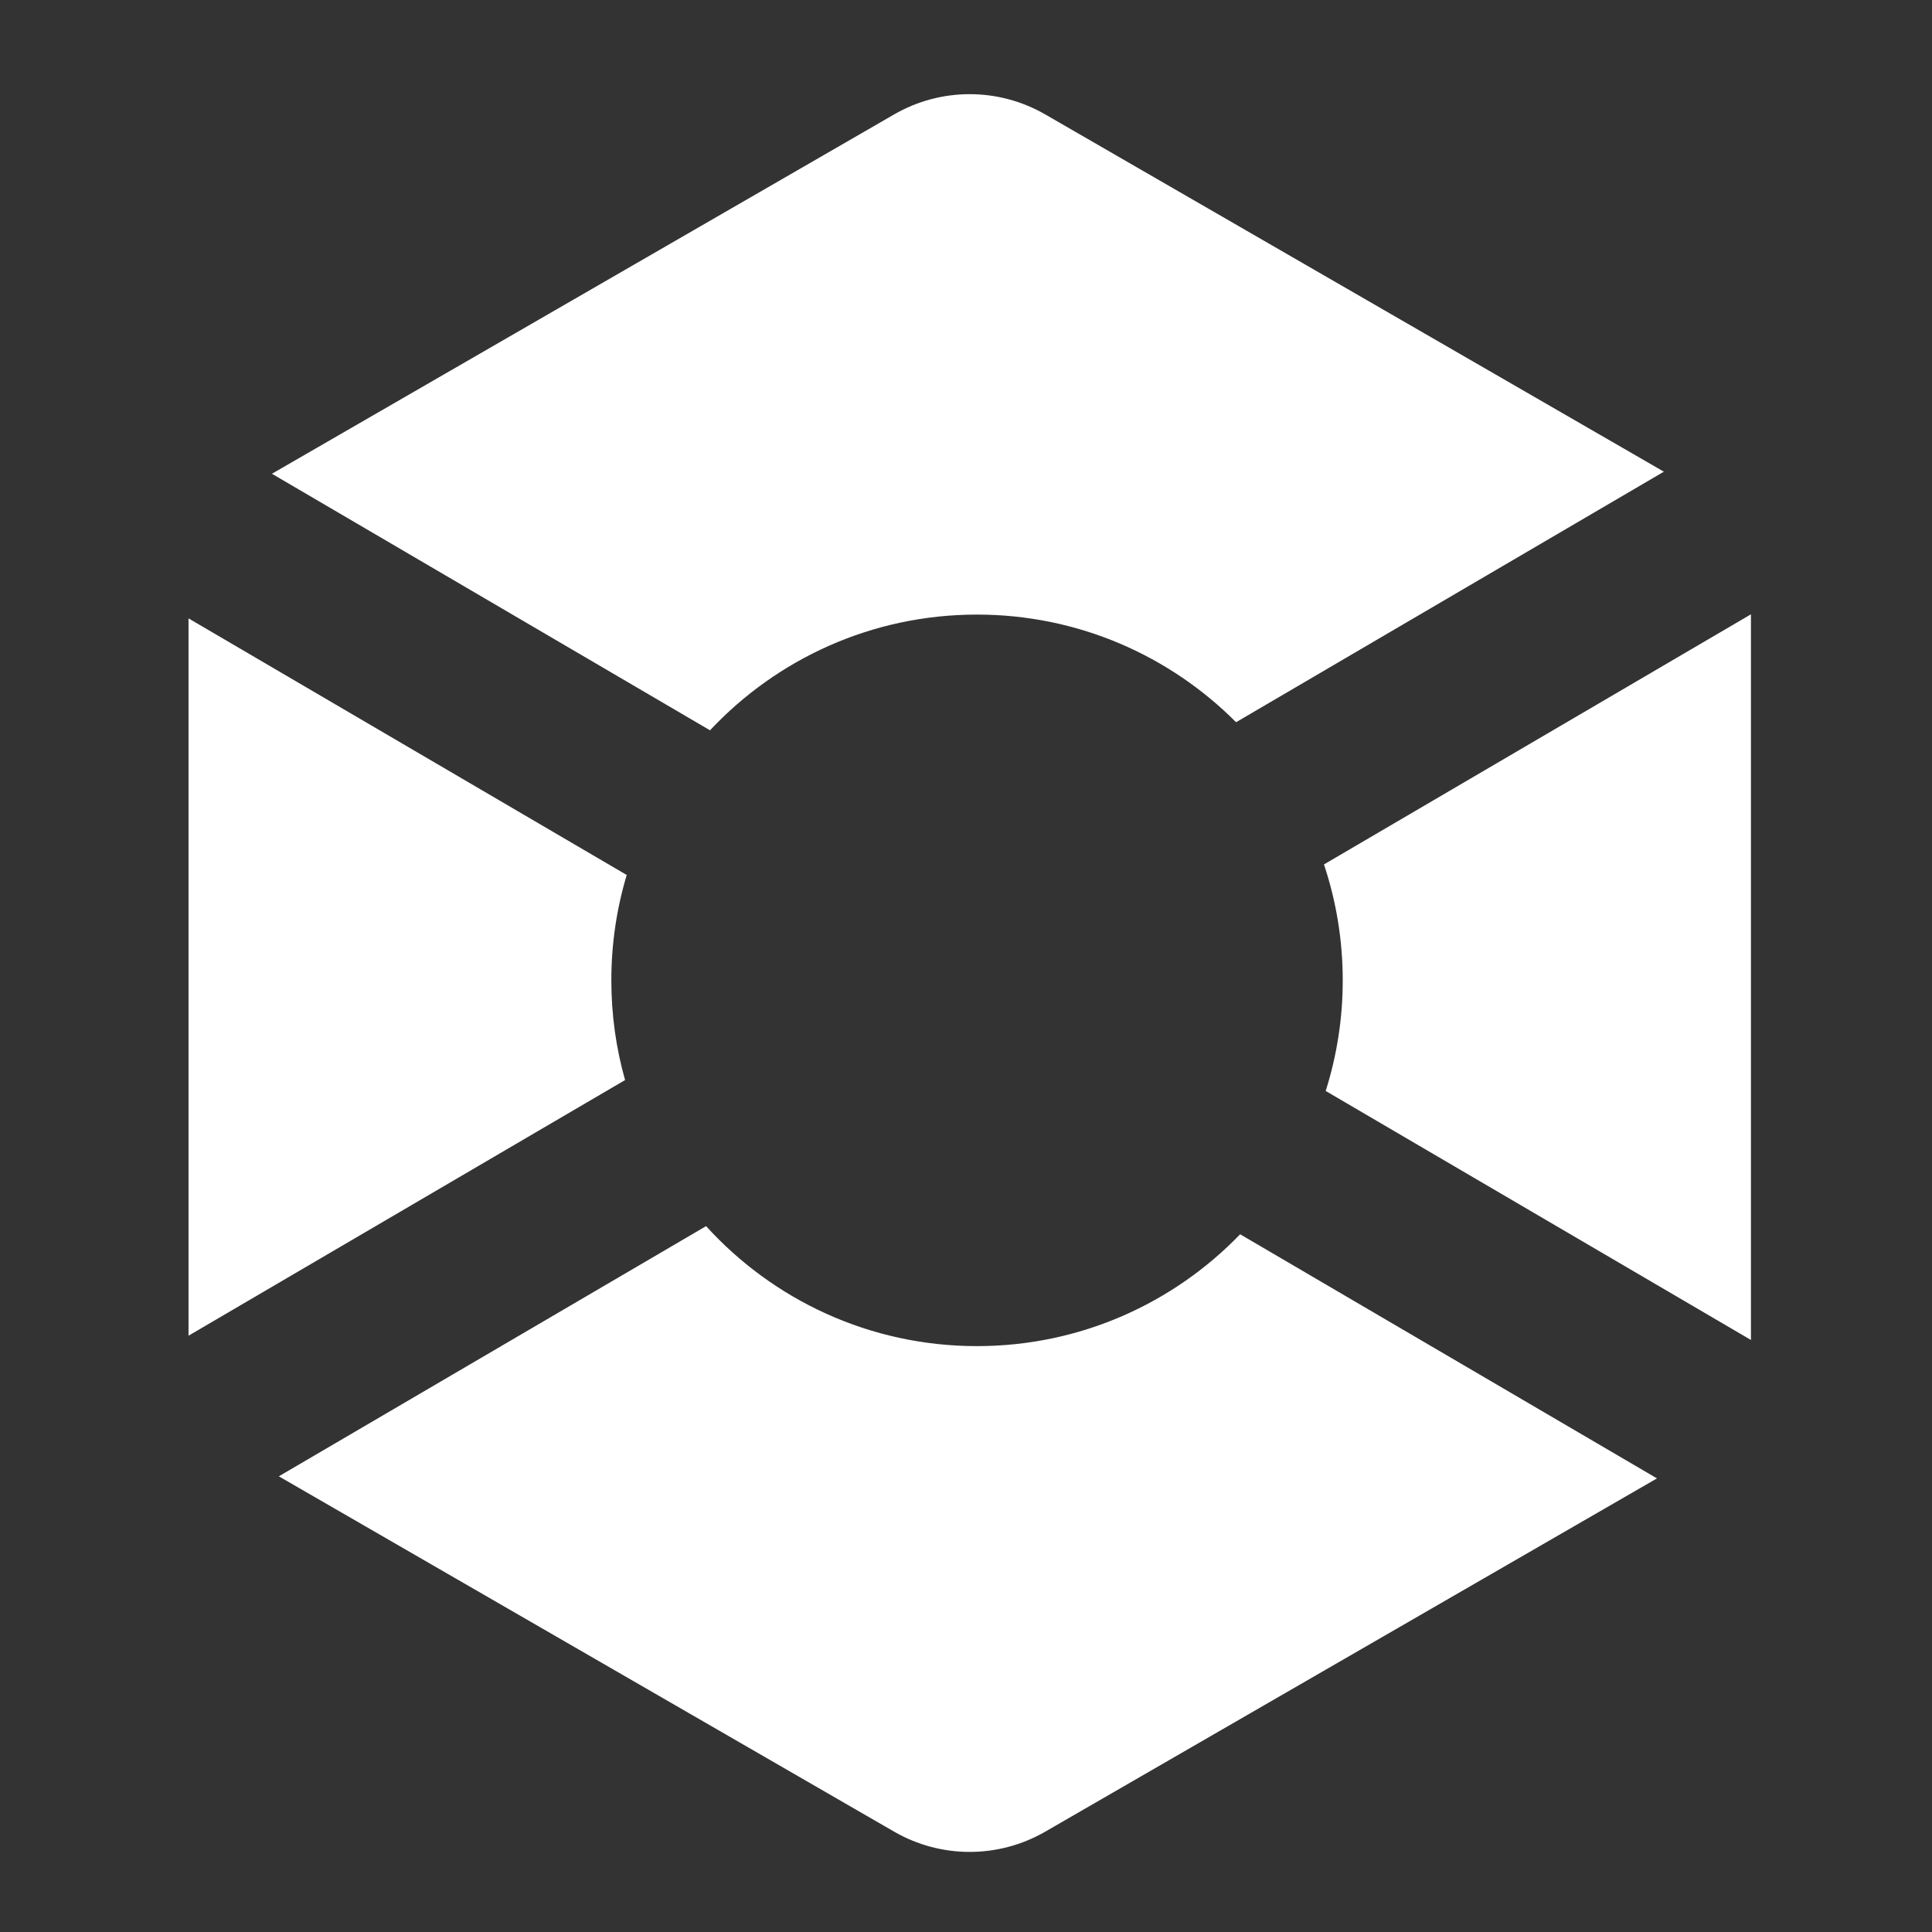
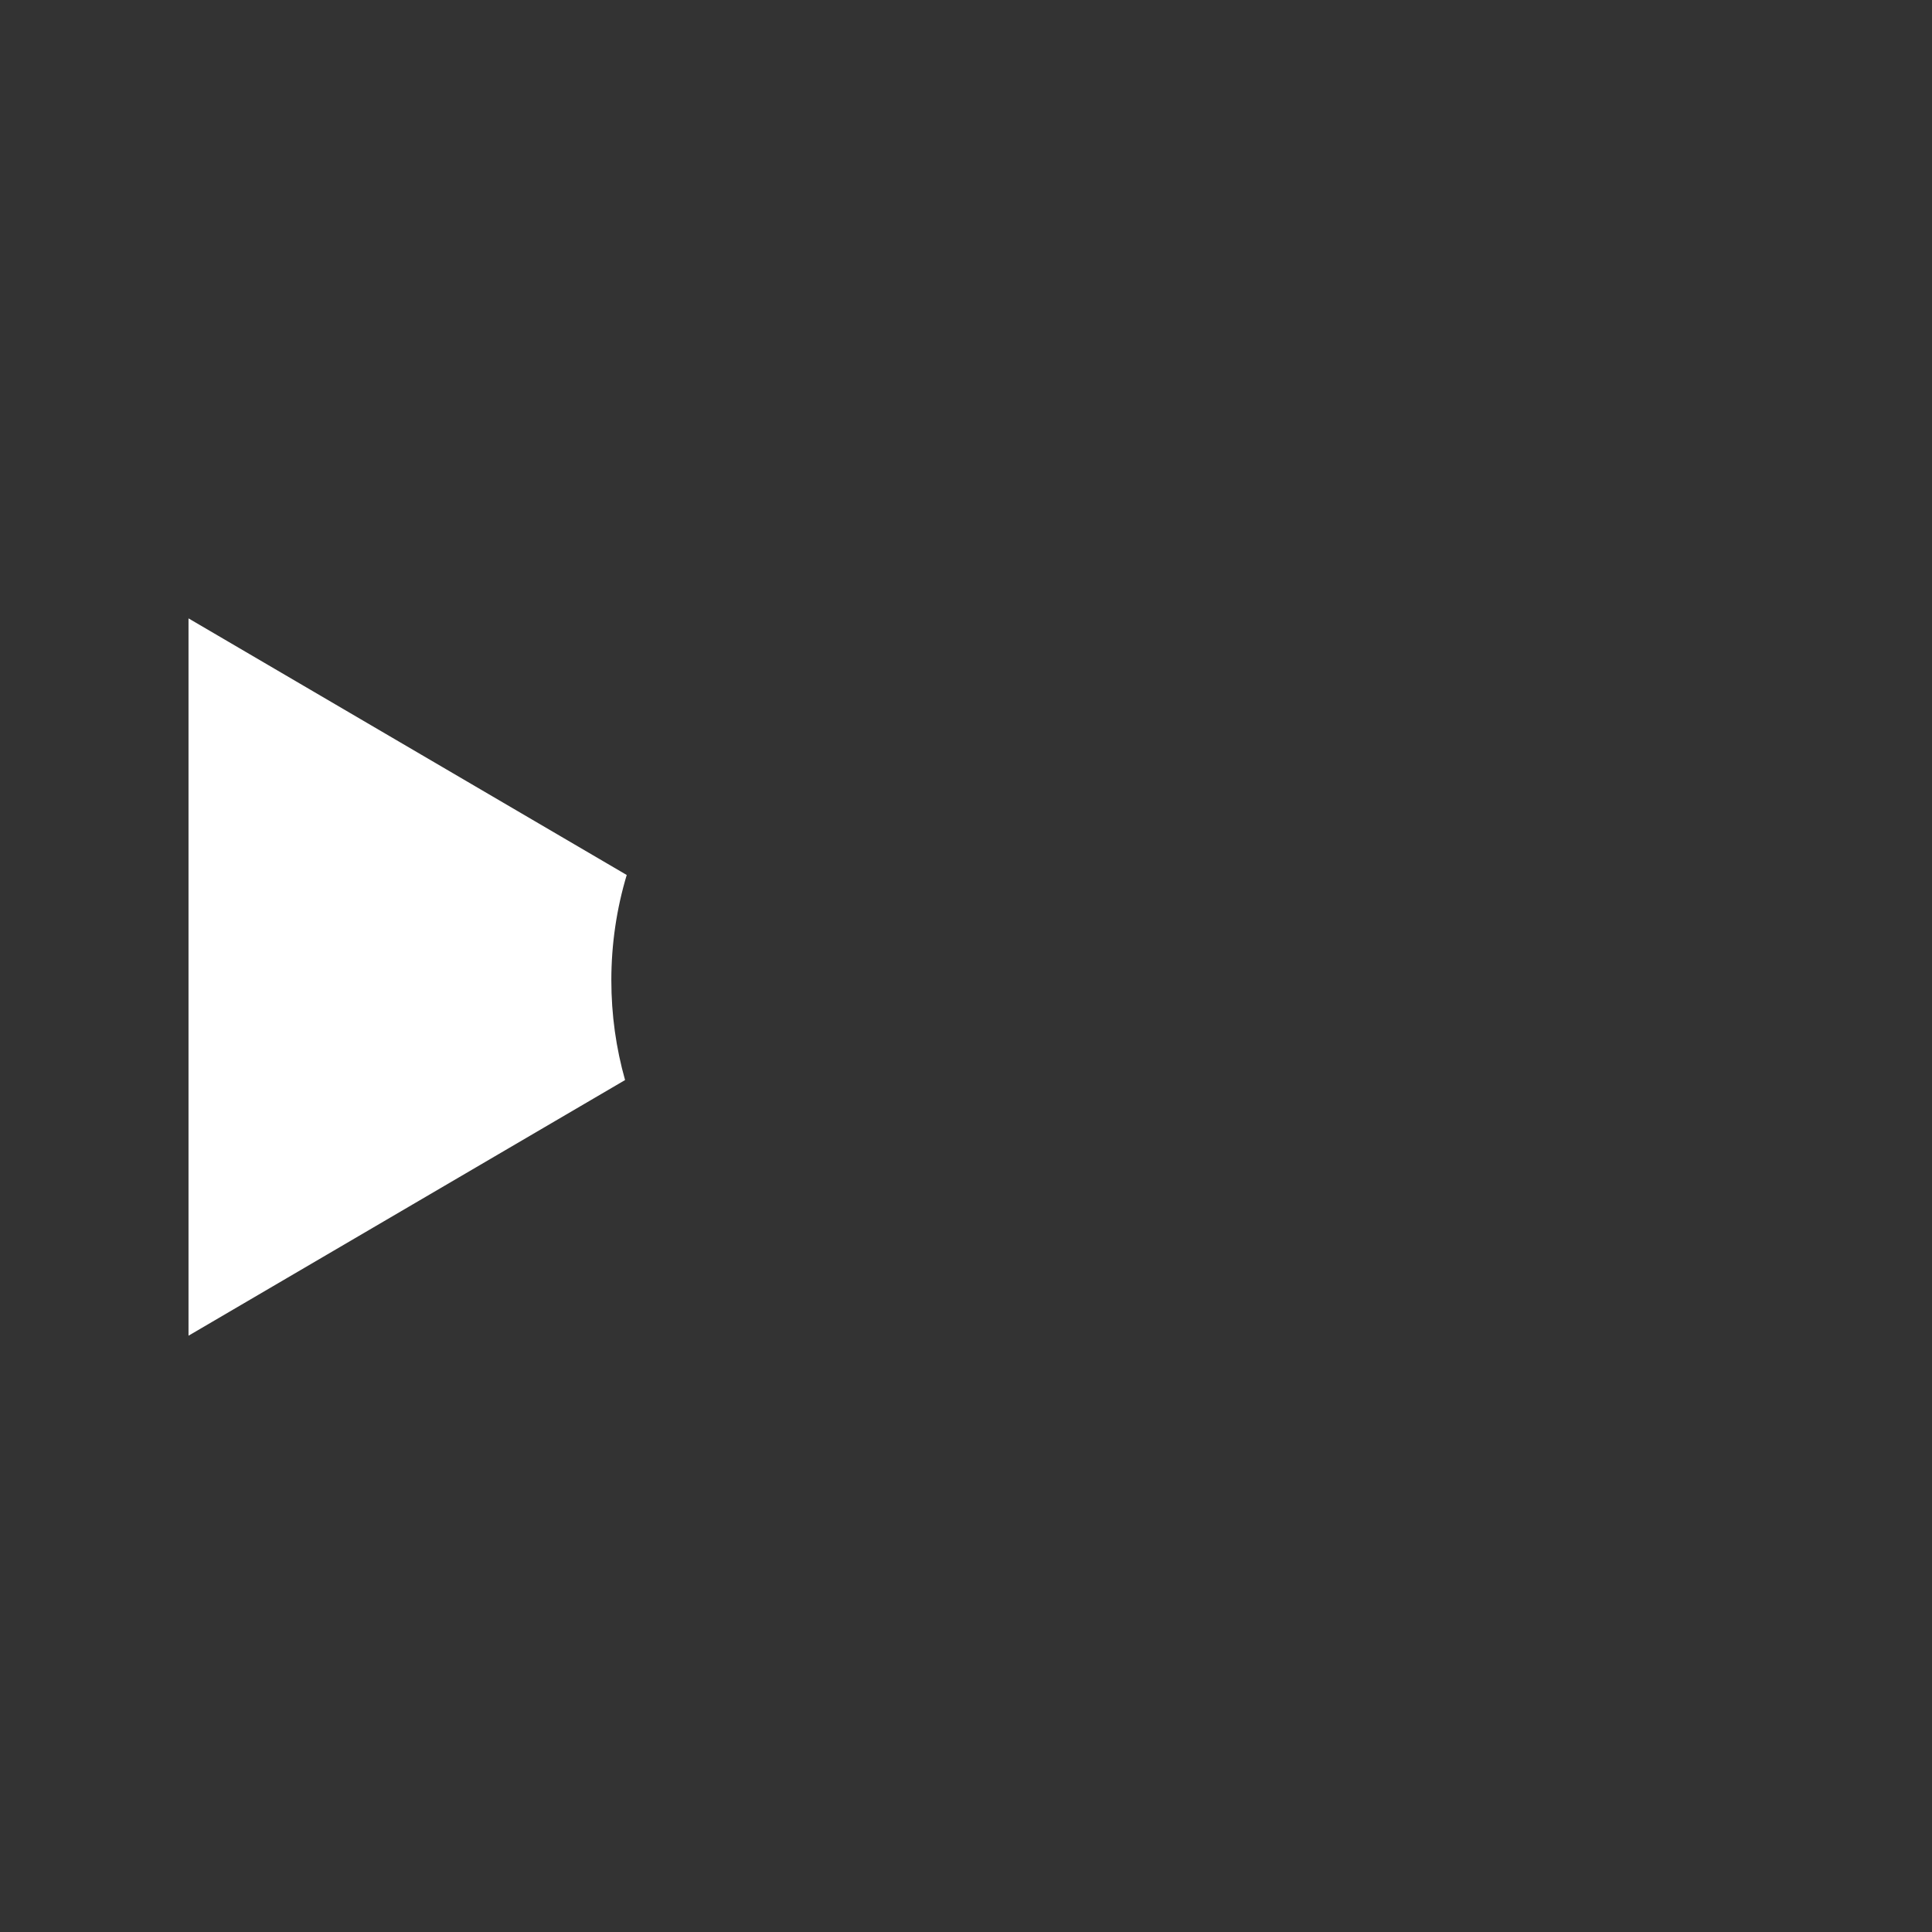
<svg xmlns="http://www.w3.org/2000/svg" width="28" height="28" viewBox="0 0 28 28" fill="none">
  <rect x="0" y="0" width="28" height="28" fill="#333333" stroke="none" />
-   <path d="M12.959 1.658C13.636 1.267 14.47 1.267 15.148 1.658L24.114 6.836L17.914 10.467C16.954 9.503 15.626 8.907 14.159 8.907C12.633 8.907 11.258 9.552 10.29 10.584L3.941 6.866L12.959 1.658Z" fill="white" />
  <path d="M9.083 12.681L2.732 8.962V19.358L9.059 15.653C8.929 15.193 8.86 14.709 8.86 14.207C8.86 13.677 8.938 13.164 9.083 12.681Z" fill="white" />
-   <path d="M10.233 17.77L4.041 21.396L12.959 26.546C13.636 26.937 14.47 26.937 15.148 26.546L24.014 21.426L17.973 17.888C17.009 18.887 15.656 19.509 14.159 19.509C12.603 19.509 11.203 18.838 10.233 17.77Z" fill="white" />
-   <path d="M19.213 15.811L25.376 19.42C25.376 19.406 25.376 19.392 25.376 19.378V8.903L19.188 12.528C19.364 13.056 19.46 13.621 19.46 14.209C19.46 14.767 19.373 15.305 19.213 15.811Z" fill="white" />
</svg>